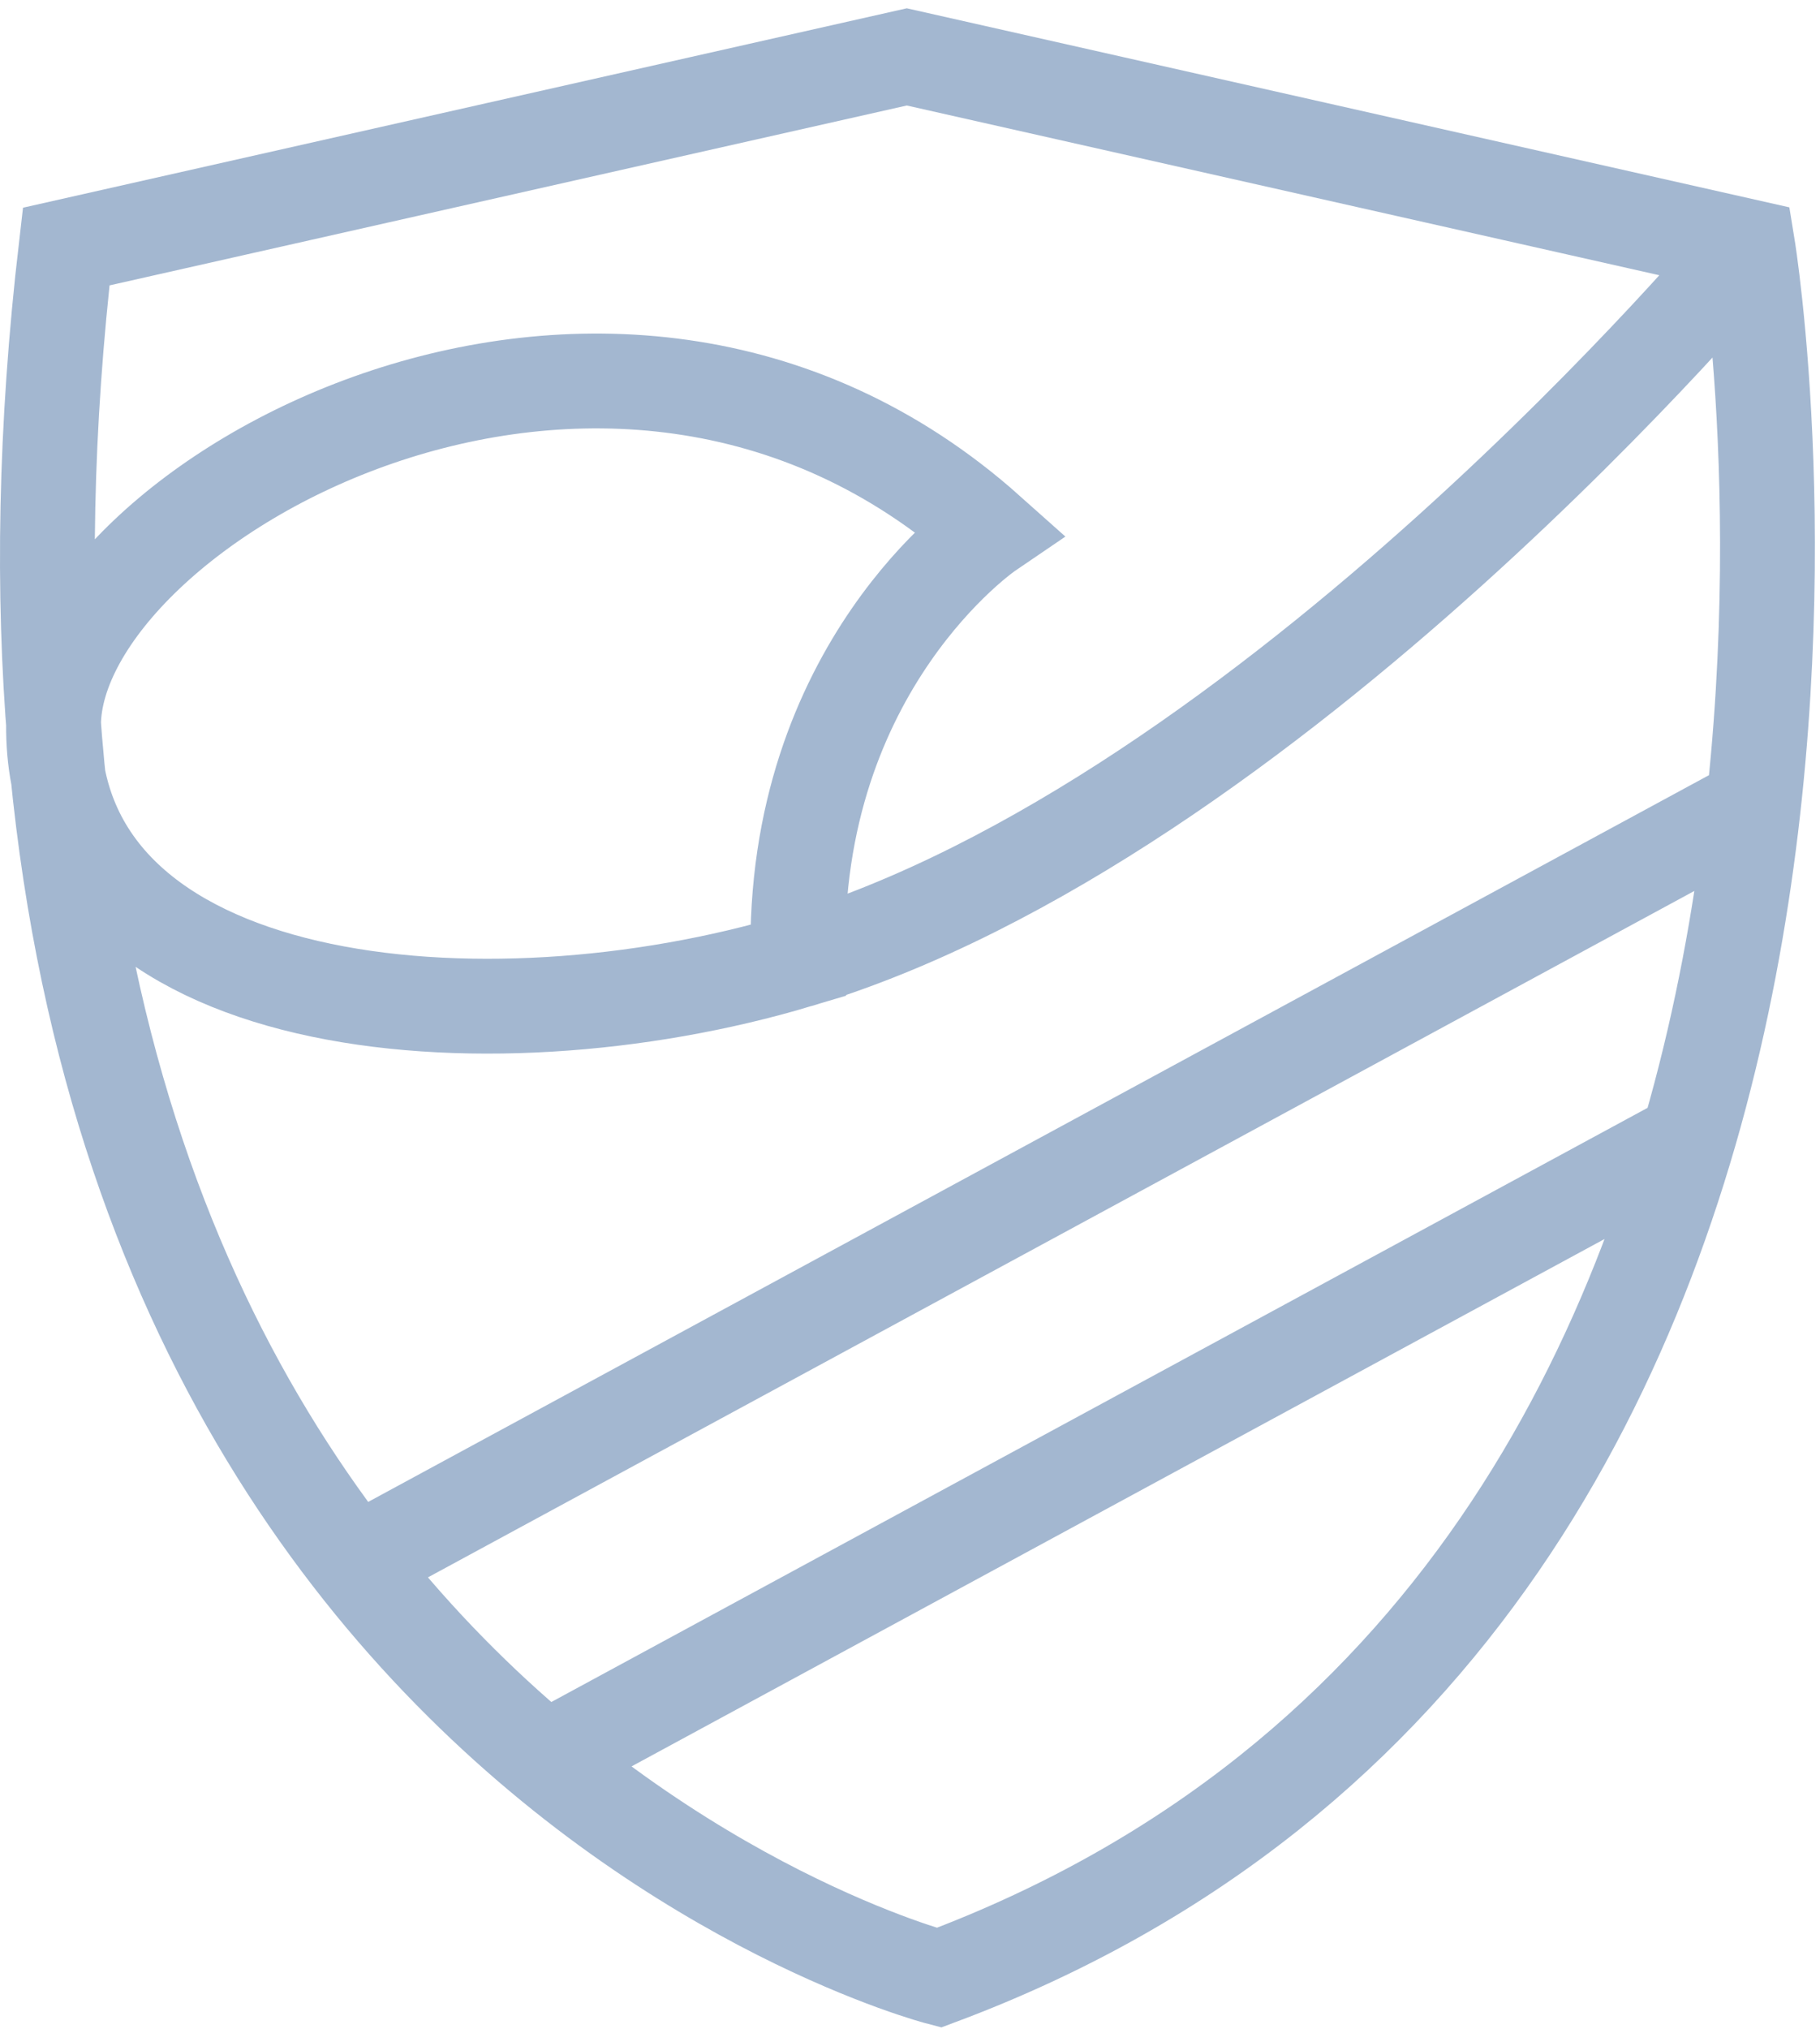
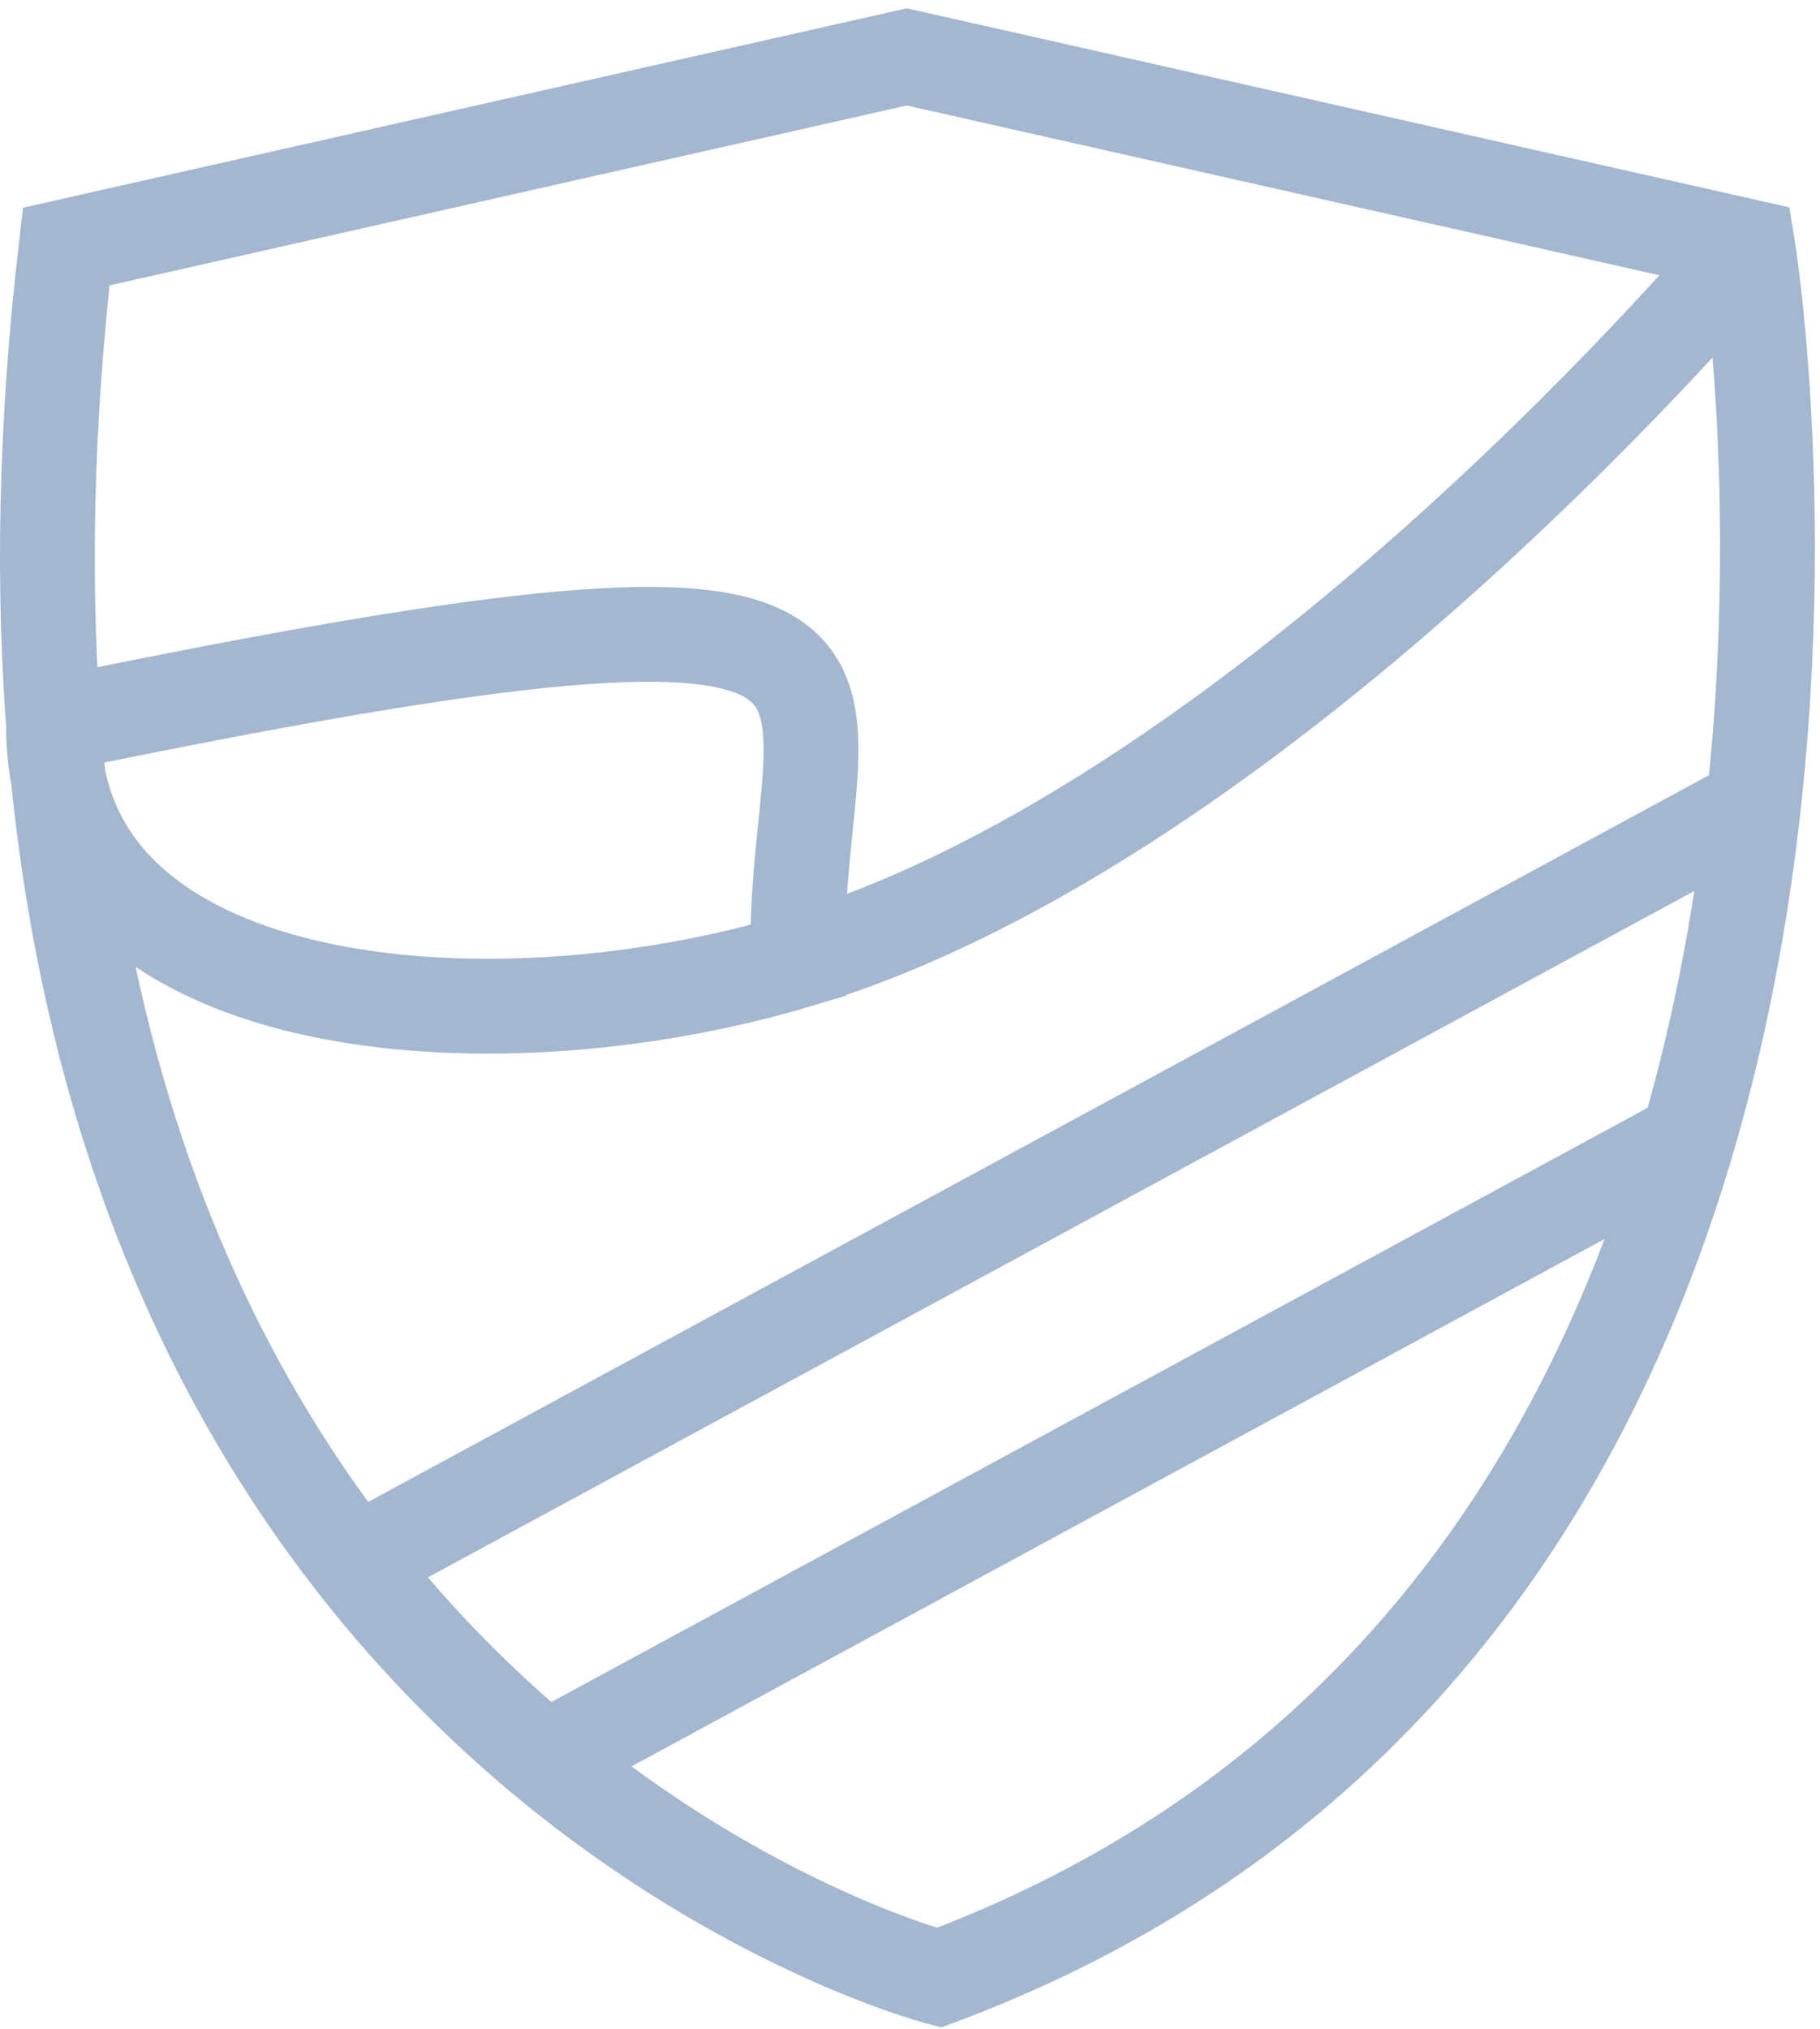
<svg xmlns="http://www.w3.org/2000/svg" width="192" height="214" viewBox="0 0 192 214" fill="none">
-   <path d="M184.377 26.002L95.662 6L6.982 26.002C-10.981 180.01 99.047 208.558 99.047 208.558C207.58 167.991 184.377 26.002 184.377 26.002ZM184.377 26.002C184.377 26.002 134.009 86.382 84.184 101.3M84.184 101.3C51.145 111.194 5.387 107.168 5.646 76.41C5.842 53.488 63.869 19.991 104.287 56.051C104.287 56.051 83.471 70.206 84.184 101.3ZM57.56 185.497L178.004 120.239M37.131 164.996L184.377 85.216" stroke="#A3B7D0" stroke-width="10" />
+   <path d="M184.377 26.002L95.662 6L6.982 26.002C-10.981 180.01 99.047 208.558 99.047 208.558C207.58 167.991 184.377 26.002 184.377 26.002ZM184.377 26.002C184.377 26.002 134.009 86.382 84.184 101.3M84.184 101.3C51.145 111.194 5.387 107.168 5.646 76.41C104.287 56.051 83.471 70.206 84.184 101.3ZM57.56 185.497L178.004 120.239M37.131 164.996L184.377 85.216" stroke="#A3B7D0" stroke-width="10" />
</svg>